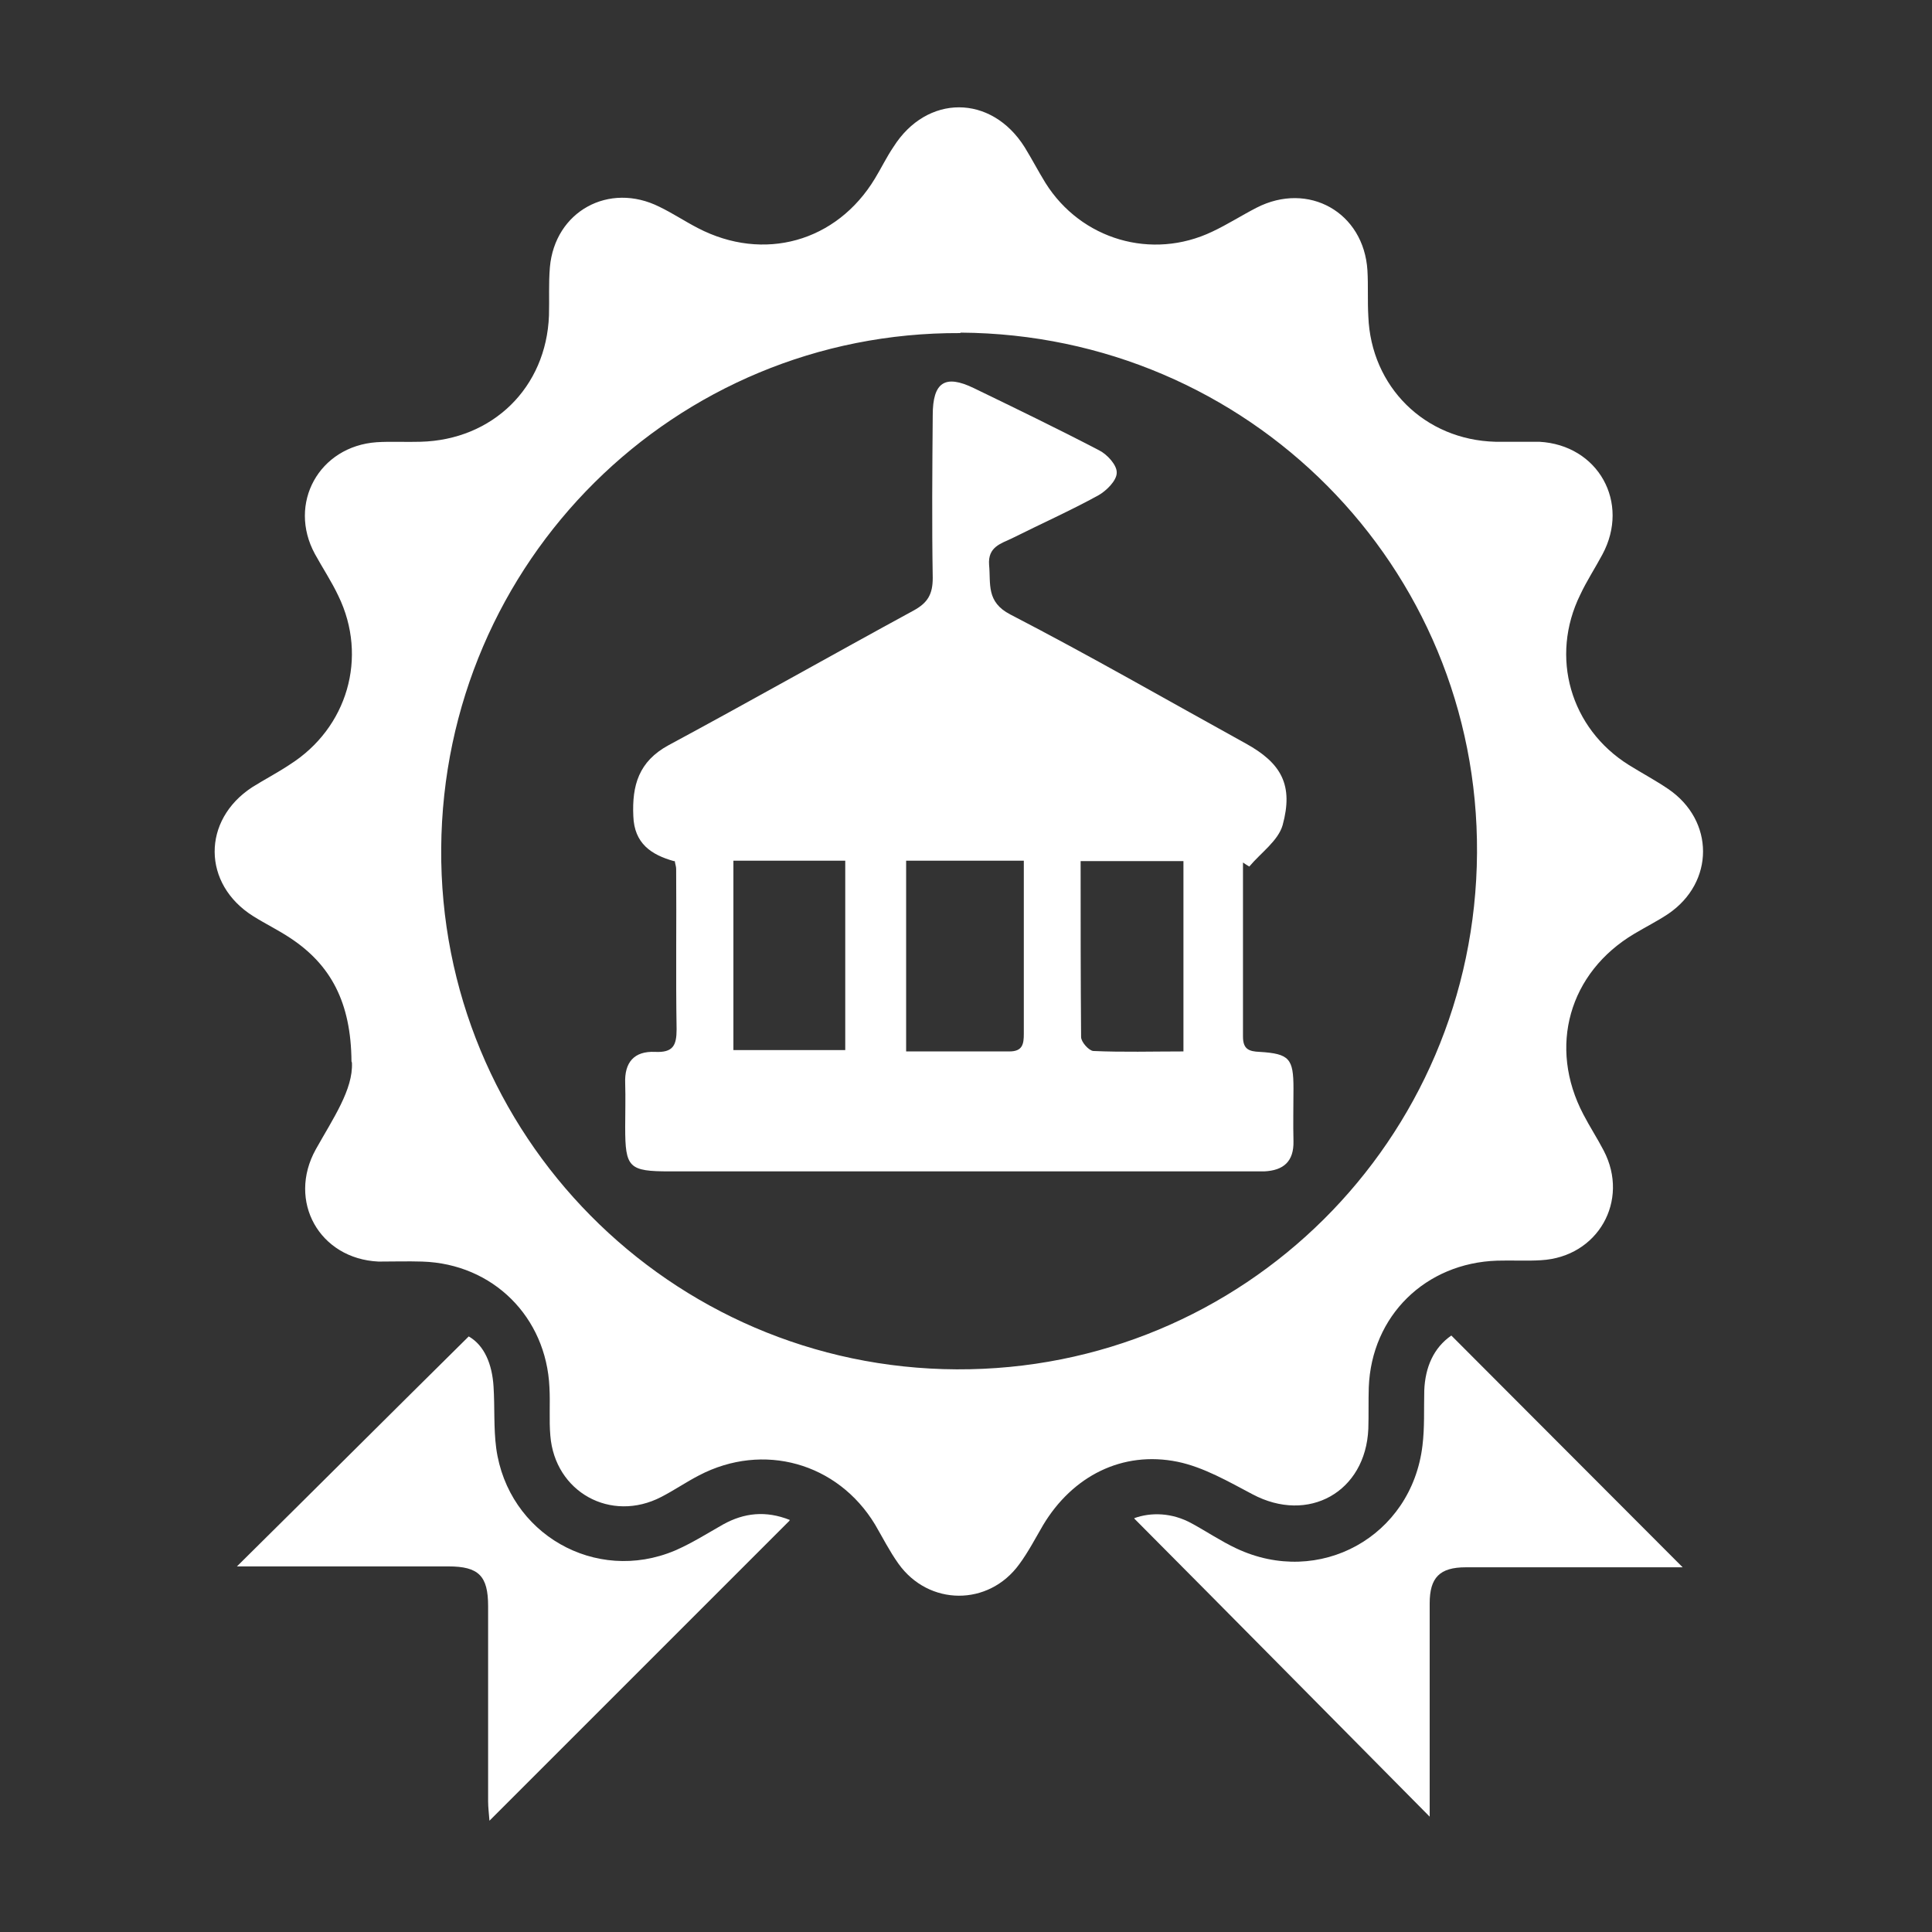
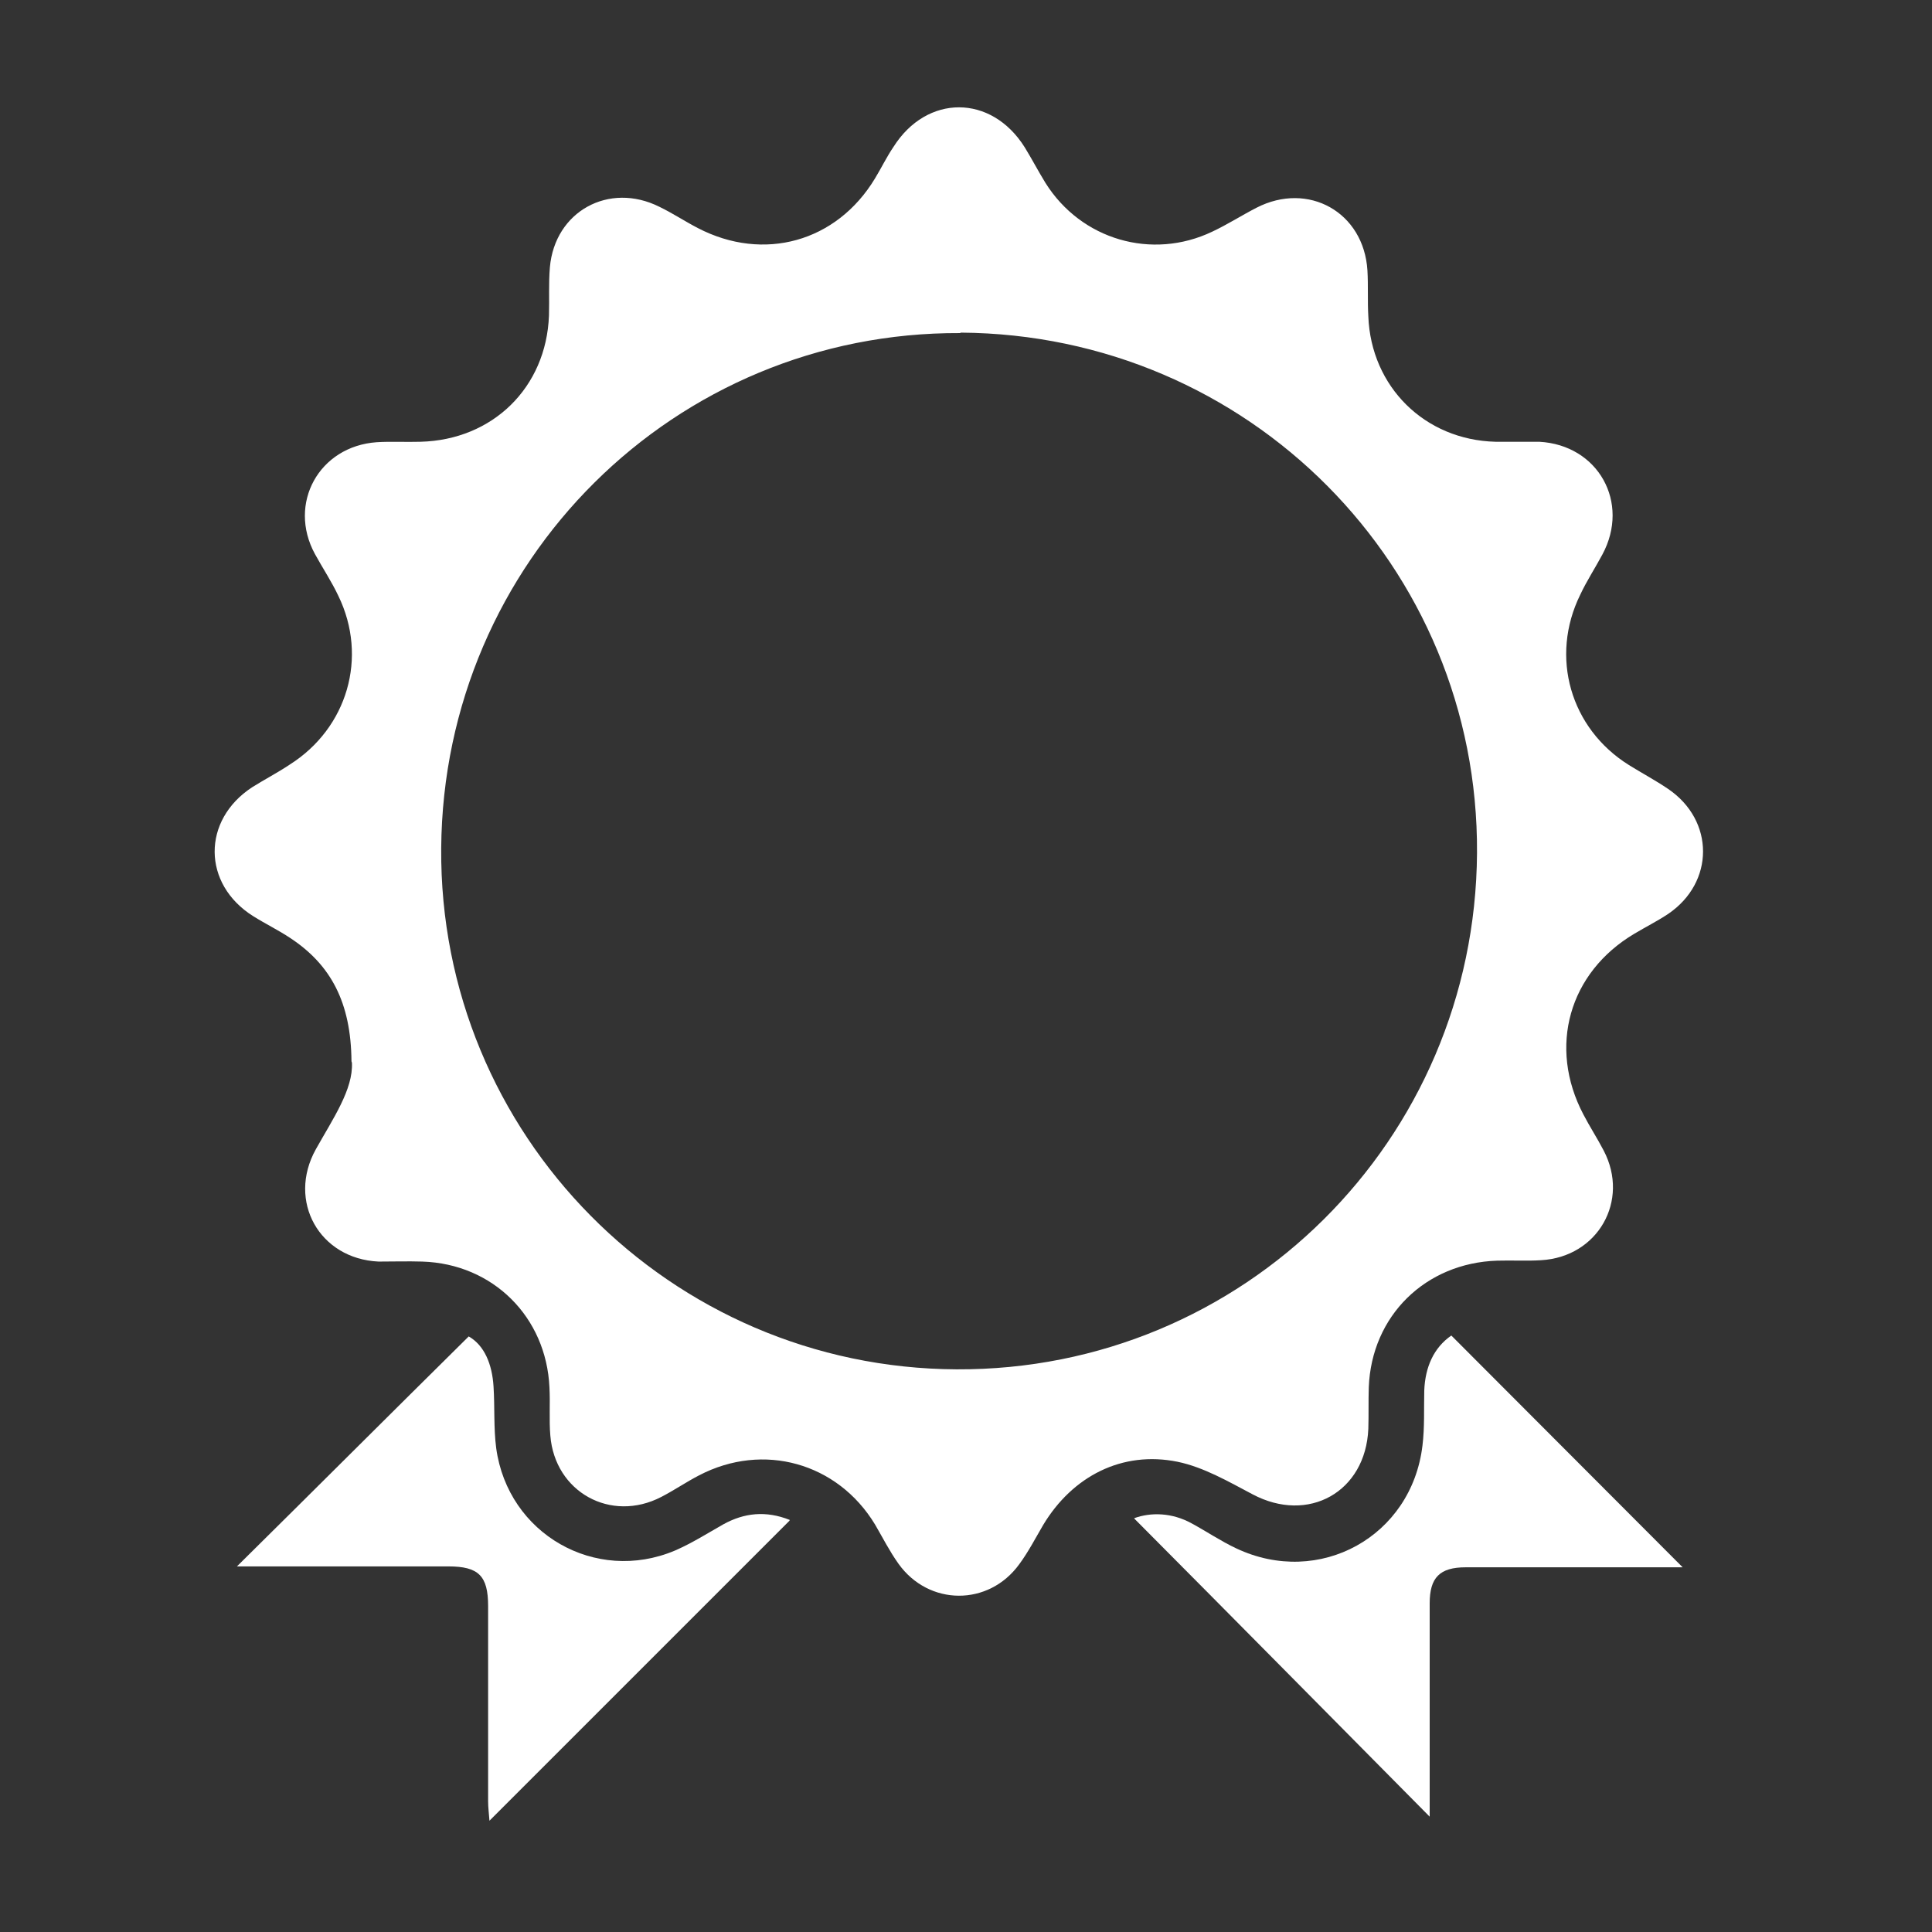
<svg xmlns="http://www.w3.org/2000/svg" width="82" height="82" viewBox="0 0 82 82" fill="none">
  <rect x="0" y="0" width="82" height="82" fill="#333333" stroke="none" />
  <path d="M14.918 45.047C14.898 42.54 14.037 40.951 12.334 39.822C11.817 39.477 11.262 39.209 10.745 38.884C8.582 37.525 8.563 34.807 10.707 33.41C11.224 33.085 11.779 32.798 12.295 32.453C14.745 30.903 15.626 27.898 14.363 25.295C14.075 24.683 13.693 24.109 13.367 23.515C12.2 21.372 13.54 18.941 15.989 18.769C16.602 18.731 17.214 18.769 17.846 18.75C20.908 18.673 23.186 16.453 23.3 13.391C23.32 12.702 23.281 12.032 23.339 11.343C23.549 8.97 25.846 7.706 27.989 8.778C28.545 9.046 29.061 9.391 29.616 9.678C32.411 11.132 35.511 10.271 37.138 7.572C37.406 7.132 37.636 6.654 37.923 6.233C39.339 3.993 42.076 3.993 43.492 6.252C43.798 6.75 44.066 7.266 44.373 7.764C45.885 10.175 48.889 11.056 51.454 9.831C52.105 9.525 52.698 9.142 53.33 8.817C55.531 7.687 57.885 9.008 58.038 11.477C58.076 12.128 58.038 12.778 58.076 13.429C58.191 16.415 60.469 18.673 63.474 18.75C64.086 18.75 64.718 18.75 65.33 18.75C67.837 18.884 69.196 21.334 68.01 23.535C67.703 24.109 67.34 24.664 67.072 25.238C65.77 27.879 66.651 30.922 69.139 32.472C69.694 32.817 70.268 33.123 70.804 33.487C72.775 34.827 72.775 37.449 70.804 38.788C70.344 39.095 69.847 39.343 69.368 39.63C66.593 41.276 65.694 44.434 67.206 47.305C67.474 47.822 67.799 48.32 68.067 48.837C69.177 50.961 67.818 53.353 65.406 53.487C64.794 53.526 64.182 53.487 63.55 53.506C60.507 53.602 58.21 55.841 58.095 58.885C58.076 59.478 58.095 60.052 58.076 60.645C57.961 63.325 55.531 64.684 53.157 63.42C52.143 62.885 51.09 62.272 49.98 62.042C47.626 61.564 45.521 62.655 44.277 64.722C43.952 65.277 43.645 65.87 43.263 66.387C41.961 68.186 39.416 68.167 38.133 66.368C37.751 65.832 37.463 65.258 37.138 64.703C35.55 62.081 32.392 61.2 29.674 62.617C29.119 62.904 28.621 63.248 28.066 63.535C25.922 64.645 23.549 63.325 23.358 60.932C23.3 60.263 23.358 59.574 23.32 58.885C23.186 55.899 20.927 53.64 17.922 53.545C17.31 53.526 16.678 53.545 16.066 53.545C13.559 53.43 12.181 50.98 13.405 48.779C14.133 47.478 14.994 46.233 14.937 45.104L14.918 45.047ZM40.755 14.137C28.64 14.08 18.822 23.822 18.726 35.994C18.631 48.148 28.43 58.062 40.602 58.119C52.775 58.176 62.612 48.396 62.689 36.205C62.765 24.032 52.985 14.195 40.775 14.118L40.755 14.137Z" fill="white" />
  <path d="M48.144 64.435C48.833 64.186 49.732 64.186 50.593 64.665C51.225 65.009 51.818 65.411 52.469 65.717C55.991 67.382 59.914 65.22 60.374 61.353C60.469 60.588 60.431 59.803 60.45 59.019C60.488 58.023 60.852 57.2 61.599 56.684C64.89 59.975 68.125 63.229 71.417 66.521C69.924 66.521 68.393 66.521 66.881 66.521C65.331 66.521 63.761 66.521 62.211 66.521C61.101 66.521 60.68 66.961 60.68 68.052C60.68 70.751 60.68 73.45 60.68 76.148C60.68 76.512 60.68 76.856 60.68 77.105C56.527 72.914 52.335 68.665 48.144 64.454V64.435Z" fill="white" />
  <path d="M33.502 64.55C29.215 68.837 25.023 73.028 20.774 77.277C20.755 76.99 20.717 76.722 20.717 76.454C20.717 73.698 20.717 70.923 20.717 68.167C20.717 66.885 20.315 66.483 19.033 66.483C16.009 66.483 13.004 66.483 10.056 66.483C13.31 63.267 16.545 60.033 19.894 56.722C20.564 57.105 20.889 57.908 20.947 58.846C21.004 59.727 20.947 60.607 21.061 61.468C21.559 65.105 25.272 67.229 28.641 65.813C29.349 65.507 30.019 65.085 30.689 64.703C31.588 64.205 32.507 64.109 33.521 64.511L33.502 64.55Z" fill="white" />
-   <path d="M28.602 36.549C27.645 36.281 26.918 35.803 26.88 34.635C26.822 33.334 27.109 32.319 28.372 31.631C31.856 29.755 35.301 27.803 38.784 25.908C39.377 25.583 39.588 25.219 39.588 24.53C39.55 22.233 39.569 19.917 39.588 17.621C39.588 16.224 40.105 15.879 41.33 16.472C43.109 17.334 44.889 18.195 46.65 19.113C46.995 19.286 47.416 19.745 47.397 20.07C47.397 20.396 46.956 20.836 46.612 21.027C45.425 21.678 44.181 22.233 42.956 22.846C42.478 23.075 41.923 23.209 41.98 23.975C42.057 24.779 41.846 25.544 42.88 26.08C46.248 27.822 49.54 29.717 52.87 31.554C54.402 32.396 54.899 33.334 54.44 35.018C54.248 35.688 53.521 36.186 53.024 36.779C52.928 36.721 52.832 36.664 52.756 36.607C52.756 39.076 52.756 41.545 52.756 43.994C52.756 44.53 53.004 44.626 53.464 44.645C54.727 44.722 54.899 44.932 54.899 46.195C54.899 46.942 54.88 47.688 54.899 48.435C54.918 49.296 54.478 49.679 53.655 49.717C53.425 49.717 53.196 49.717 52.966 49.717C44.794 49.717 36.602 49.717 28.43 49.717C26.688 49.717 26.535 49.564 26.535 47.841C26.535 47.229 26.554 46.597 26.535 45.985C26.497 45.085 26.918 44.607 27.798 44.645C28.564 44.683 28.717 44.377 28.717 43.688C28.679 41.411 28.717 39.152 28.698 36.875C28.698 36.779 28.659 36.683 28.64 36.549H28.602ZM38.459 44.626C40.009 44.626 41.425 44.626 42.842 44.626C43.397 44.626 43.454 44.32 43.454 43.88C43.454 42.425 43.454 40.97 43.454 39.516C43.454 38.521 43.454 37.525 43.454 36.53H38.459V44.626ZM35.875 44.569V36.53H31.128V44.569H35.875ZM50.229 44.626V36.549H45.865C45.865 39.095 45.865 41.545 45.885 44.014C45.885 44.224 46.21 44.588 46.401 44.607C47.665 44.664 48.909 44.626 50.229 44.626Z" fill="white" />
</svg>